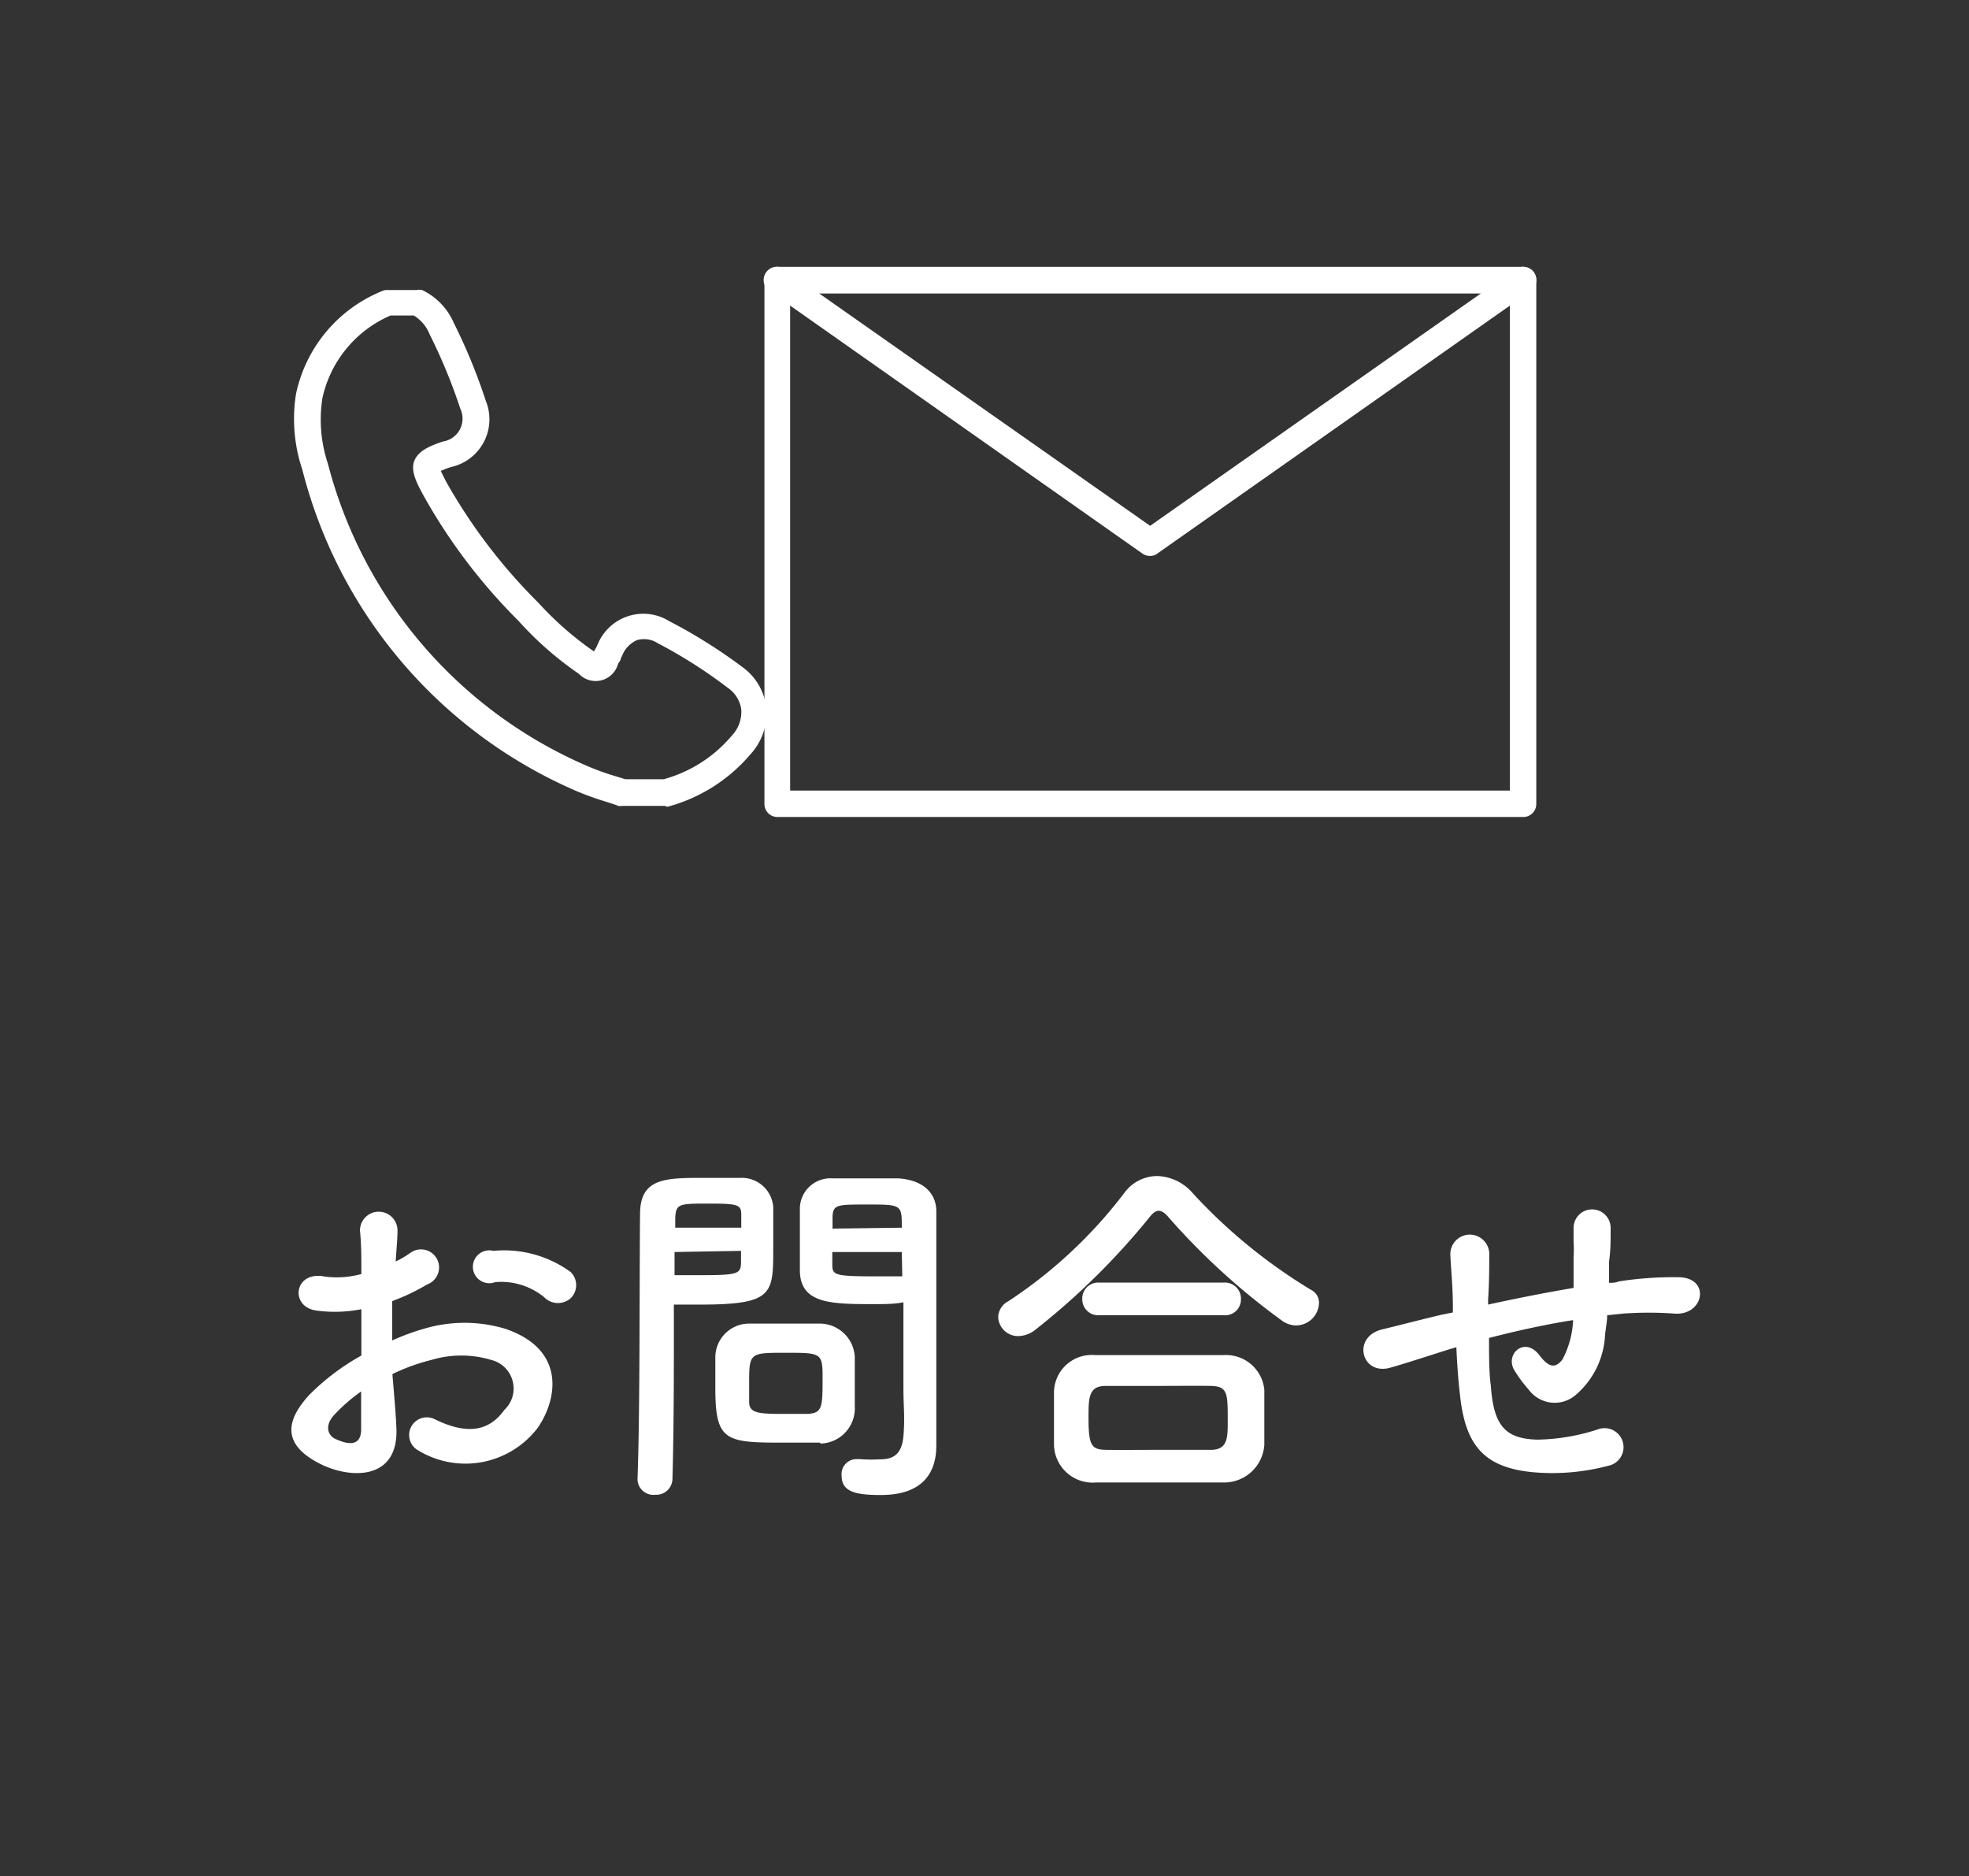
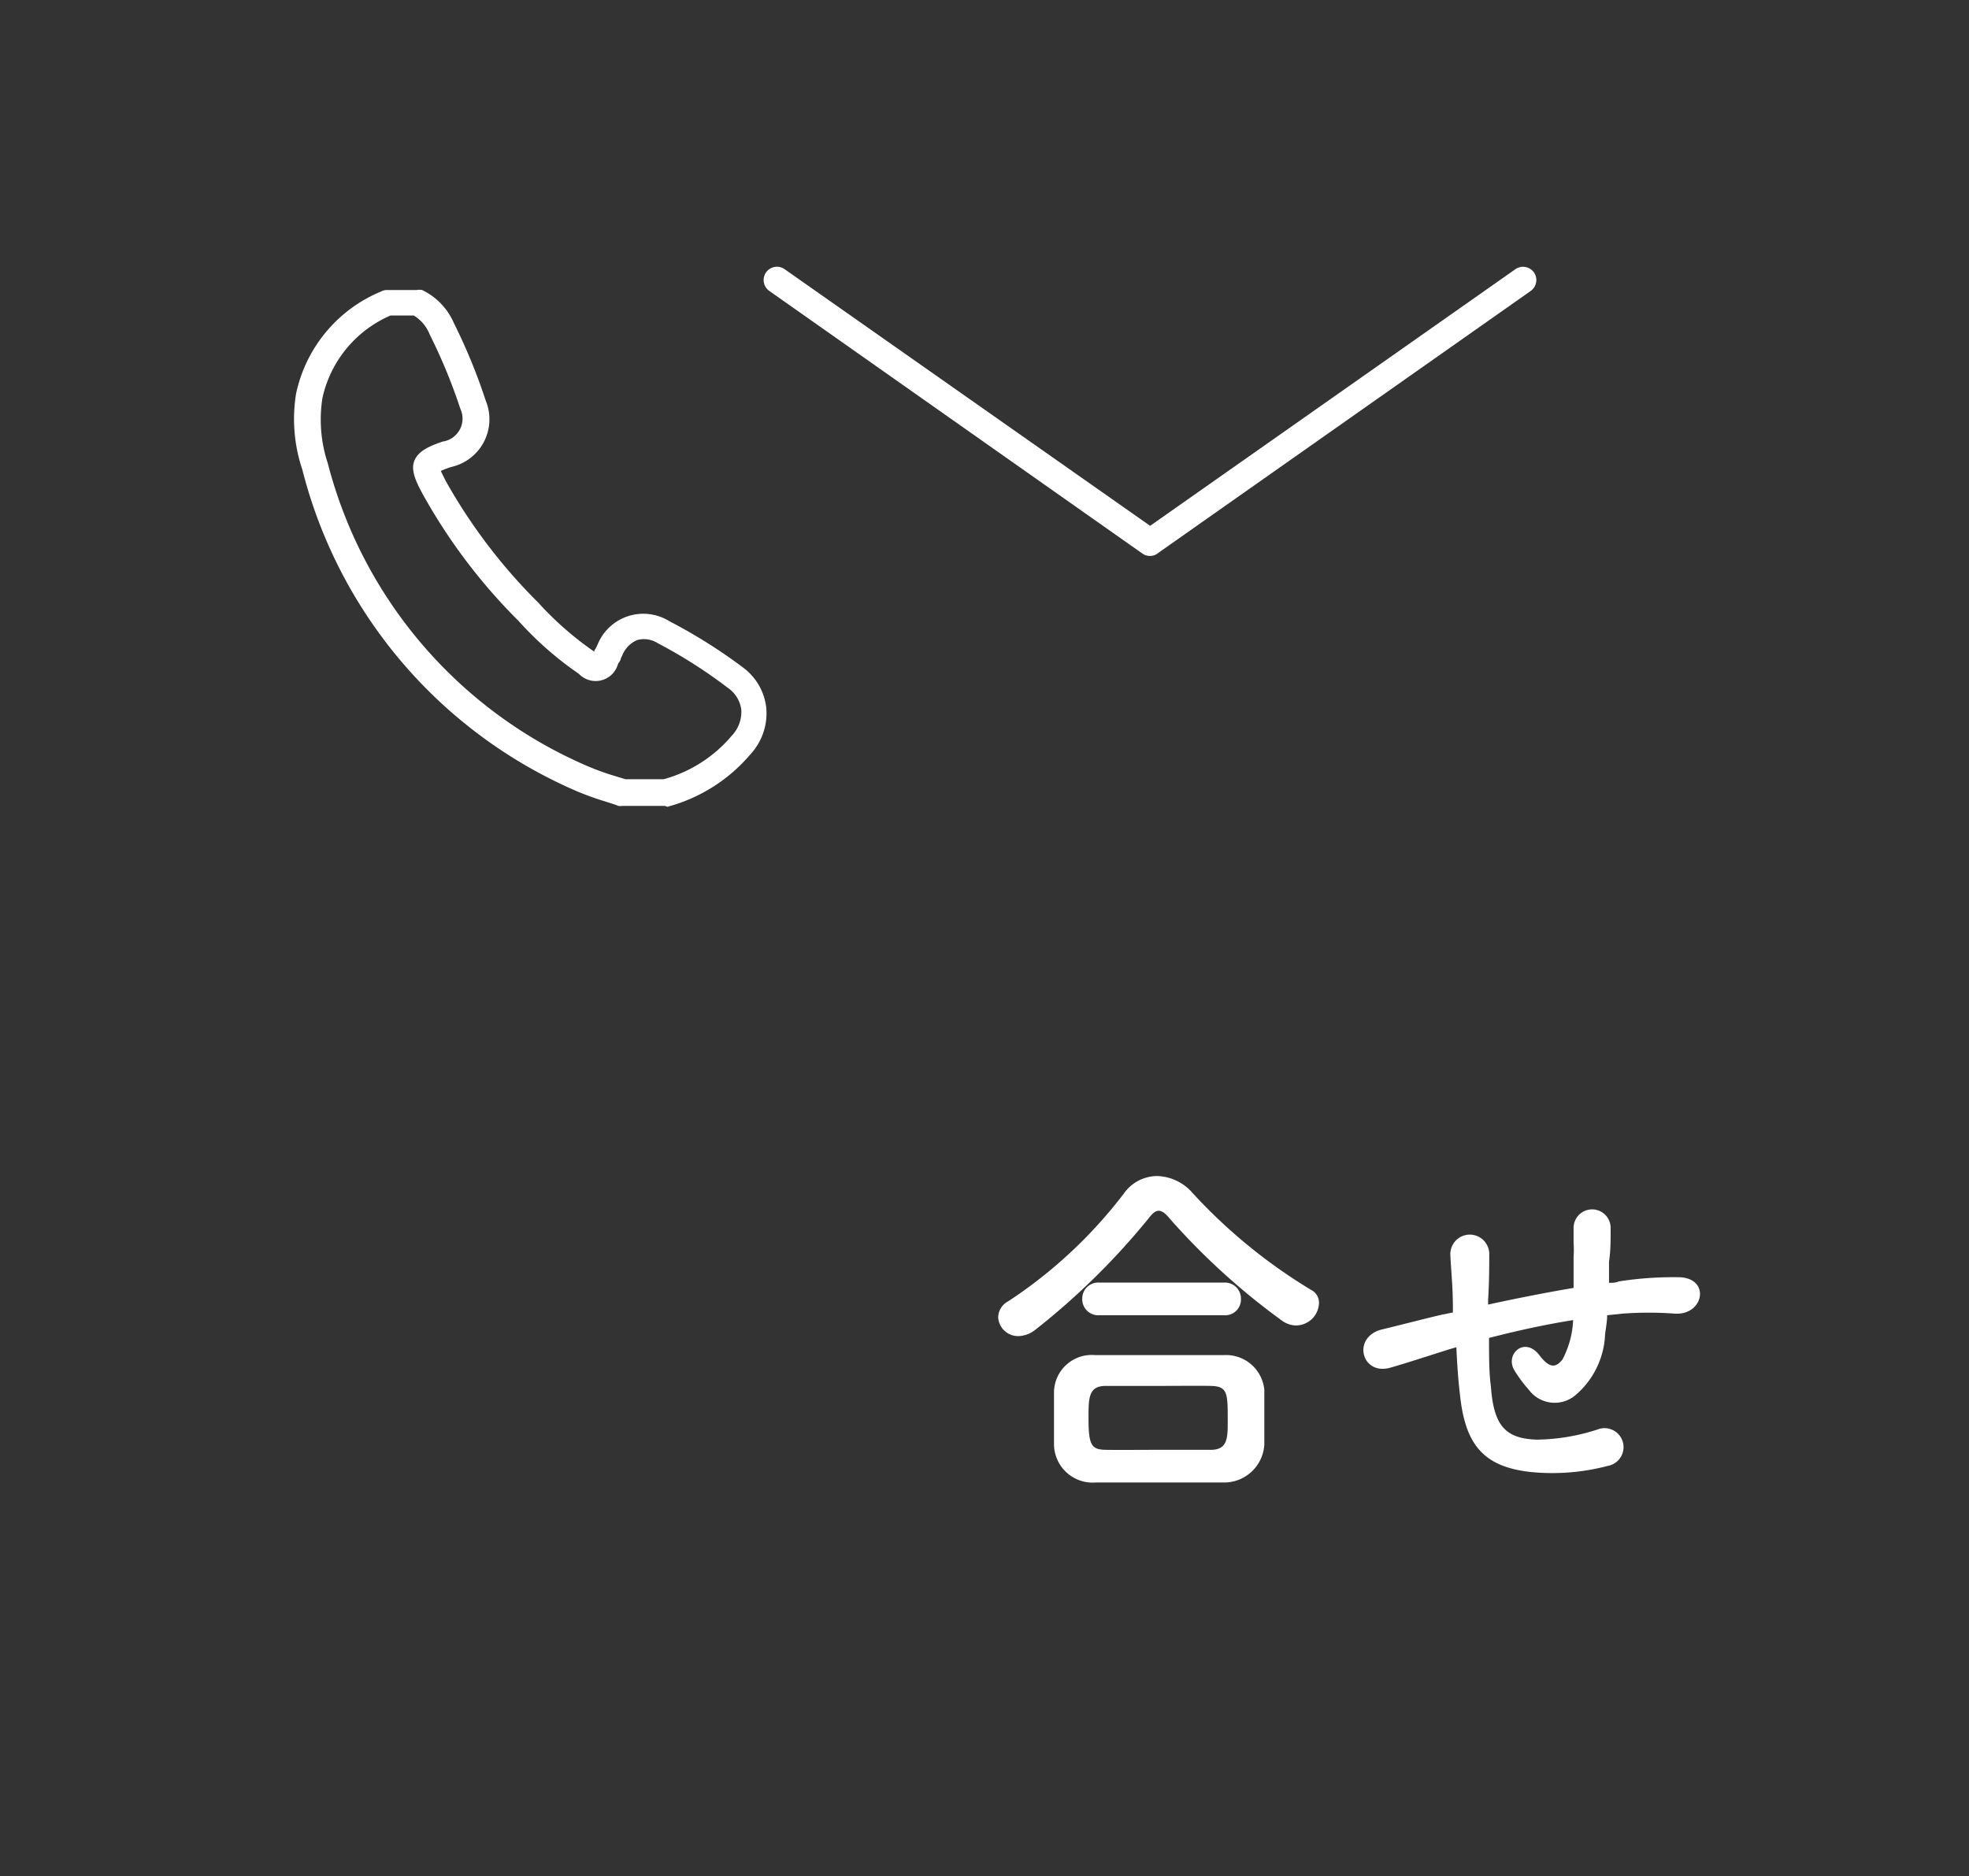
<svg xmlns="http://www.w3.org/2000/svg" id="レイヤー_1" data-name="レイヤー 1" width="85" height="81" viewBox="0 0 85 81">
  <rect x="0" y="0" width="85" height="81" fill="#333333" stroke="none" />
  <defs>
    <style>.cls-1{fill:#fff;}</style>
  </defs>
-   <path class="cls-1" d="M17.11,61.6c.13,2.29-1.92,2.26-3.24,1.62-1.9-.93-1.37-2.07-.52-3a10,10,0,0,1,2.25-1.7c0-.67,0-1.36,0-2a5.94,5.94,0,0,1-1.92.06c-1.19-.14-1-1.74.34-1.47A4,4,0,0,0,15.6,55c0-.76,0-1.27-.06-1.88a.81.81,0,1,1,1.62,0c0,.35-.05.86-.08,1.34a4.18,4.18,0,0,0,.63-.37.78.78,0,1,1,.73,1.36,9.06,9.06,0,0,1-1.51.72c0,.5,0,1.09,0,1.7a9.67,9.67,0,0,1,1.35-.5,6.11,6.11,0,0,1,3.55,0c2.64.91,2.21,3.07,1.39,4.26a3.92,3.92,0,0,1-5.14,1,.76.76,0,1,1,.69-1.36c1.25.61,2.27.62,3-.4a1.27,1.27,0,0,0-.56-2.16,4.5,4.5,0,0,0-2.59,0,8.44,8.44,0,0,0-1.68.61C17,60.08,17.08,60.91,17.11,61.6Zm-2.69-.51c-.34.37-.34.78,0,1,.69.34,1.15.29,1.17-.34,0-.43,0-1,0-1.68A7.43,7.43,0,0,0,14.42,61.09ZM23.49,56a2.94,2.94,0,0,0-2.11-.65A.71.71,0,1,1,21.3,54a4.89,4.89,0,0,1,3.33.91.79.79,0,0,1,0,1.14A.83.83,0,0,1,23.49,56Z" />
-   <path class="cls-1" d="M28.29,64.53a.69.69,0,0,1-.77-.65v0c.11-2.93.08-8,.11-11.46,0-1.57,1.09-1.57,2.76-1.57.6,0,1.26,0,1.56,0a1.36,1.36,0,0,1,1.43,1.26c0,.56,0,1.17,0,1.77,0,2,0,2.44-3.18,2.44-.42,0-.82,0-1.11,0V57.7c0,1.71,0,3.89-.06,6.14A.7.7,0,0,1,28.29,64.53ZM32,53c0-.19,0-.39,0-.55,0-.44-.12-.49-1.4-.49s-1.42,0-1.45.62c0,.13,0,.27,0,.42Zm-2.88,1.05v1c.23,0,.71,0,1.19,0,1.55,0,1.66-.07,1.68-.52,0-.16,0-.33,0-.53Zm6.29,8.23c-.37,0-.88,0-1.41,0-2.65,0-3.12,0-3.12-2.35,0-.47,0-.91,0-1.35a1.46,1.46,0,0,1,1.48-1.44c.38,0,1,0,1.55,0s1.17,0,1.5,0a1.52,1.52,0,0,1,1.49,1.43c0,.41,0,.86,0,1.31,0,.27,0,.56,0,.83A1.52,1.52,0,0,1,35.41,62.32Zm.1-2.88c0-1-.1-1-1.6-1s-1.57,0-1.57,1.21c0,.32,0,.66,0,.92,0,.49.44.51,1.57.51.37,0,.74,0,.95,0C35.51,61,35.51,60.75,35.51,59.44ZM37.8,56.3c-1.89,0-3.22,0-3.27-1.4,0-.32,0-.68,0-1,0-.6,0-1.21,0-1.77a1.32,1.32,0,0,1,1.39-1.26c.3,0,1,0,1.63,0,.47,0,.92,0,1.19,0,1.18.06,1.68.7,1.68,1.42v1.21c0,2.4,0,4.88,0,6.91,0,.75,0,1.42,0,2,0,1.14-.56,2.13-2.39,2.13-1.12,0-1.7-.14-1.7-.85a.65.65,0,0,1,.63-.7l.13,0A6.9,6.9,0,0,0,38,63c.53,0,.93-.19,1-1s0-1.33,0-2c0-1.06,0-2.13,0-3.12v-.66C38.68,56.29,38.26,56.3,37.8,56.3ZM38.93,53c0-1,0-1-1.5-1-1.28,0-1.46,0-1.49.51,0,.16,0,.34,0,.53Zm0,1.05h-3c0,.2,0,.37,0,.53,0,.45.06.52,1.76.52.53,0,1,0,1.26,0Z" />
  <path class="cls-1" d="M55.91,57.22a1.08,1.08,0,0,1-.53-.18,29.64,29.64,0,0,1-4.9-4.45c-.17-.21-.32-.32-.46-.32s-.27.11-.43.32a30.93,30.93,0,0,1-4.9,4.82,1.22,1.22,0,0,1-.72.27.86.86,0,0,1-.88-.82.8.8,0,0,1,.43-.68,20.22,20.22,0,0,0,5-4.66,1.77,1.77,0,0,1,1.43-.75,2.1,2.1,0,0,1,1.53.73,23.21,23.21,0,0,0,5.11,4.18.62.62,0,0,1,.35.58A1,1,0,0,1,55.91,57.22ZM52.8,64C51.88,64,51,64,50,64s-1.8,0-2.69,0a1.67,1.67,0,0,1-1.81-1.63c0-.29,0-.63,0-1s0-.91,0-1.28a1.63,1.63,0,0,1,1.77-1.59c.68,0,1.49,0,2.36,0l3.21,0A1.66,1.66,0,0,1,54.58,60c0,.34,0,.74,0,1.16s0,.81,0,1.21A1.74,1.74,0,0,1,52.8,64Zm-5.34-7.22a.69.69,0,0,1-.74-.7.69.69,0,0,1,.74-.71h5.38a.69.69,0,0,1,.73.71.68.68,0,0,1-.73.7ZM53,61.33c0-1.2,0-1.49-.76-1.5s-1.28,0-2,0c-.87,0-1.75,0-2.5,0s-.75.51-.75,1.4c0,1.19.14,1.35.76,1.36s1.45,0,2.21,0,1.57,0,2.31,0S53,62.05,53,61.33Z" />
  <path class="cls-1" d="M62.53,58.26c-1.41.45-2,.64-2.5.78-1.26.37-1.69-1.33-.36-1.65.71-.17,1.9-.48,2.6-.64l.45-.09v-.21c0-.93-.08-1.59-.11-2.28a.84.84,0,0,1,1.68-.06c0,.51,0,1.25-.05,2v.21c1-.22,2.38-.5,3.69-.72,0-.48,0-.93,0-1.33a4.76,4.76,0,0,0,0-.64c0-.13,0-.27,0-.62a.8.8,0,0,1,1.6,0c0,.55,0,1-.07,1.46,0,.27,0,.59,0,.91.15,0,.28,0,.42-.06a15.25,15.25,0,0,1,2.66-.18c1.31.08,1,1.65-.24,1.57a15.54,15.54,0,0,0-2.26,0l-.66.07c0,.27-.06.56-.09.83A3.64,3.64,0,0,1,68,60.24,1.39,1.39,0,0,1,66,60a5.84,5.84,0,0,1-.63-.85c-.41-.7.45-1.47,1.08-.65.46.61.73.53,1,.19a4,4,0,0,0,.46-1.7c-1.33.21-2.58.5-3.63.77,0,.75,0,1.52.08,2.08.12,1.73.64,2.27,2,2.31a8.82,8.82,0,0,0,2.61-.44.82.82,0,1,1,.45,1.57,9.4,9.4,0,0,1-3.31.27c-2.1-.22-2.87-1.21-3.09-3.39-.07-.58-.12-1.31-.15-2Z" />
-   <path class="cls-1" d="M65.75,35.27H33.54A.56.56,0,0,1,33,34.7V12.09a.57.57,0,0,1,.57-.57H65.75a.57.57,0,0,1,.57.57V34.7A.56.56,0,0,1,65.75,35.27ZM34.11,34.13H65.18V12.67H34.11Z" />
  <path class="cls-1" d="M49.65,24a.56.56,0,0,1-.33-.1L33.21,12.56a.57.57,0,0,1,.66-.94L49.65,22.7,65.42,11.62a.58.58,0,0,1,.8.14.58.58,0,0,1-.14.8L50,23.87A.53.53,0,0,1,49.65,24Z" />
  <path class="cls-1" d="M28.7,34.79H26.88a.58.58,0,0,1-.19,0c-.17-.07-.35-.12-.53-.18a13,13,0,0,1-1.23-.44A20.65,20.65,0,0,1,13.05,20.27,6.85,6.85,0,0,1,12.78,17a6.16,6.16,0,0,1,3.68-4.42.51.51,0,0,1,.25-.06H18a.57.57,0,0,1,.22,0,2.81,2.81,0,0,1,1.37,1.42,24.63,24.63,0,0,1,1.38,3.36,2.11,2.11,0,0,1-1.49,2.86,3.87,3.87,0,0,0-.45.17c.06.14.17.34.21.43a23.8,23.8,0,0,0,4,5.26,14,14,0,0,0,2.41,2.11l0,0,0,0c0-.05.05-.11.08-.16l.07-.15a2.13,2.13,0,0,1,3.1-1,22.64,22.64,0,0,1,3.18,2,2.5,2.5,0,0,1,1,1.75,2.61,2.61,0,0,1-.69,2,7.1,7.1,0,0,1-3.58,2.26ZM27,33.64h1.65a5.87,5.87,0,0,0,2.94-1.88A1.49,1.49,0,0,0,32,30.63a1.36,1.36,0,0,0-.6-.95,21,21,0,0,0-3-1.91,1.11,1.11,0,0,0-.89-.14,1.21,1.21,0,0,0-.65.67l-.06.12c0,.08-.07.16-.12.24a1,1,0,0,1-1.69.43,14.57,14.57,0,0,1-2.61-2.29,24.41,24.41,0,0,1-4.16-5.52c-.26-.49-.51-1-.32-1.42s.69-.62,1.22-.8a1,1,0,0,0,.75-1.42,23.63,23.63,0,0,0-1.32-3.2,1.66,1.66,0,0,0-.69-.82h-1a5.06,5.06,0,0,0-2.94,3.56A6,6,0,0,0,14.15,20,19.56,19.56,0,0,0,25.4,33.09a11.11,11.11,0,0,0,1.11.4Z" />
</svg>